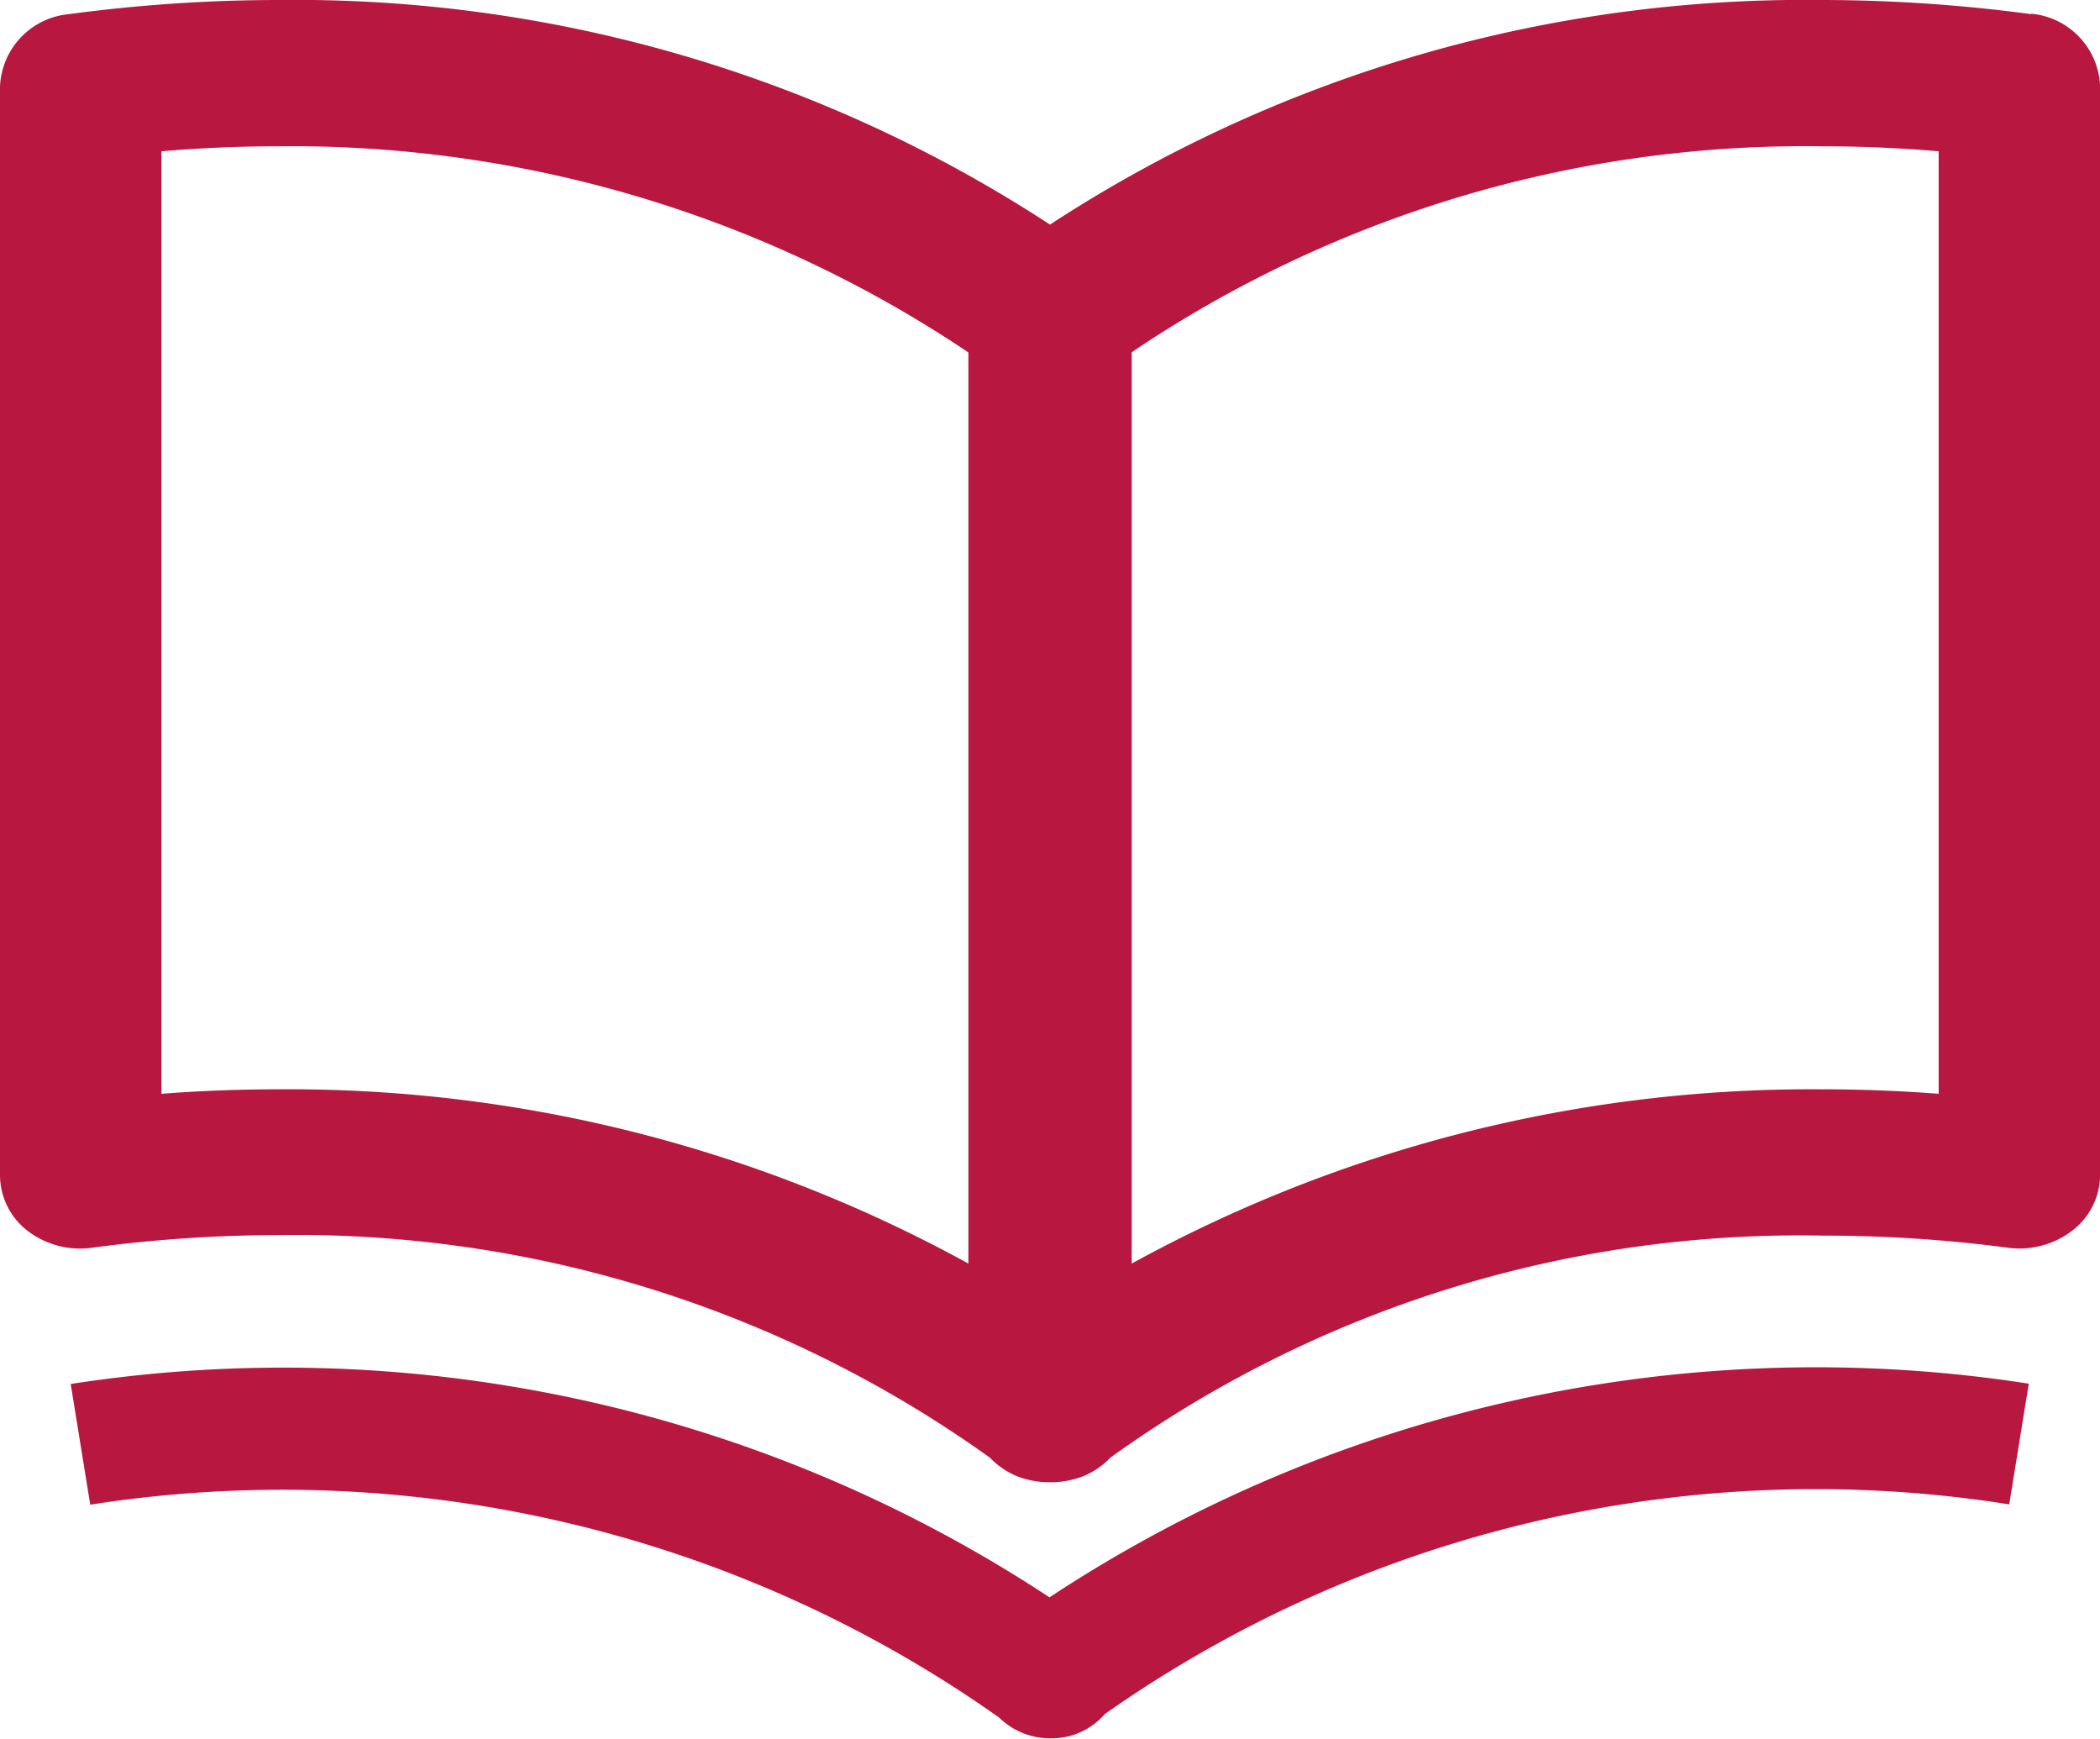
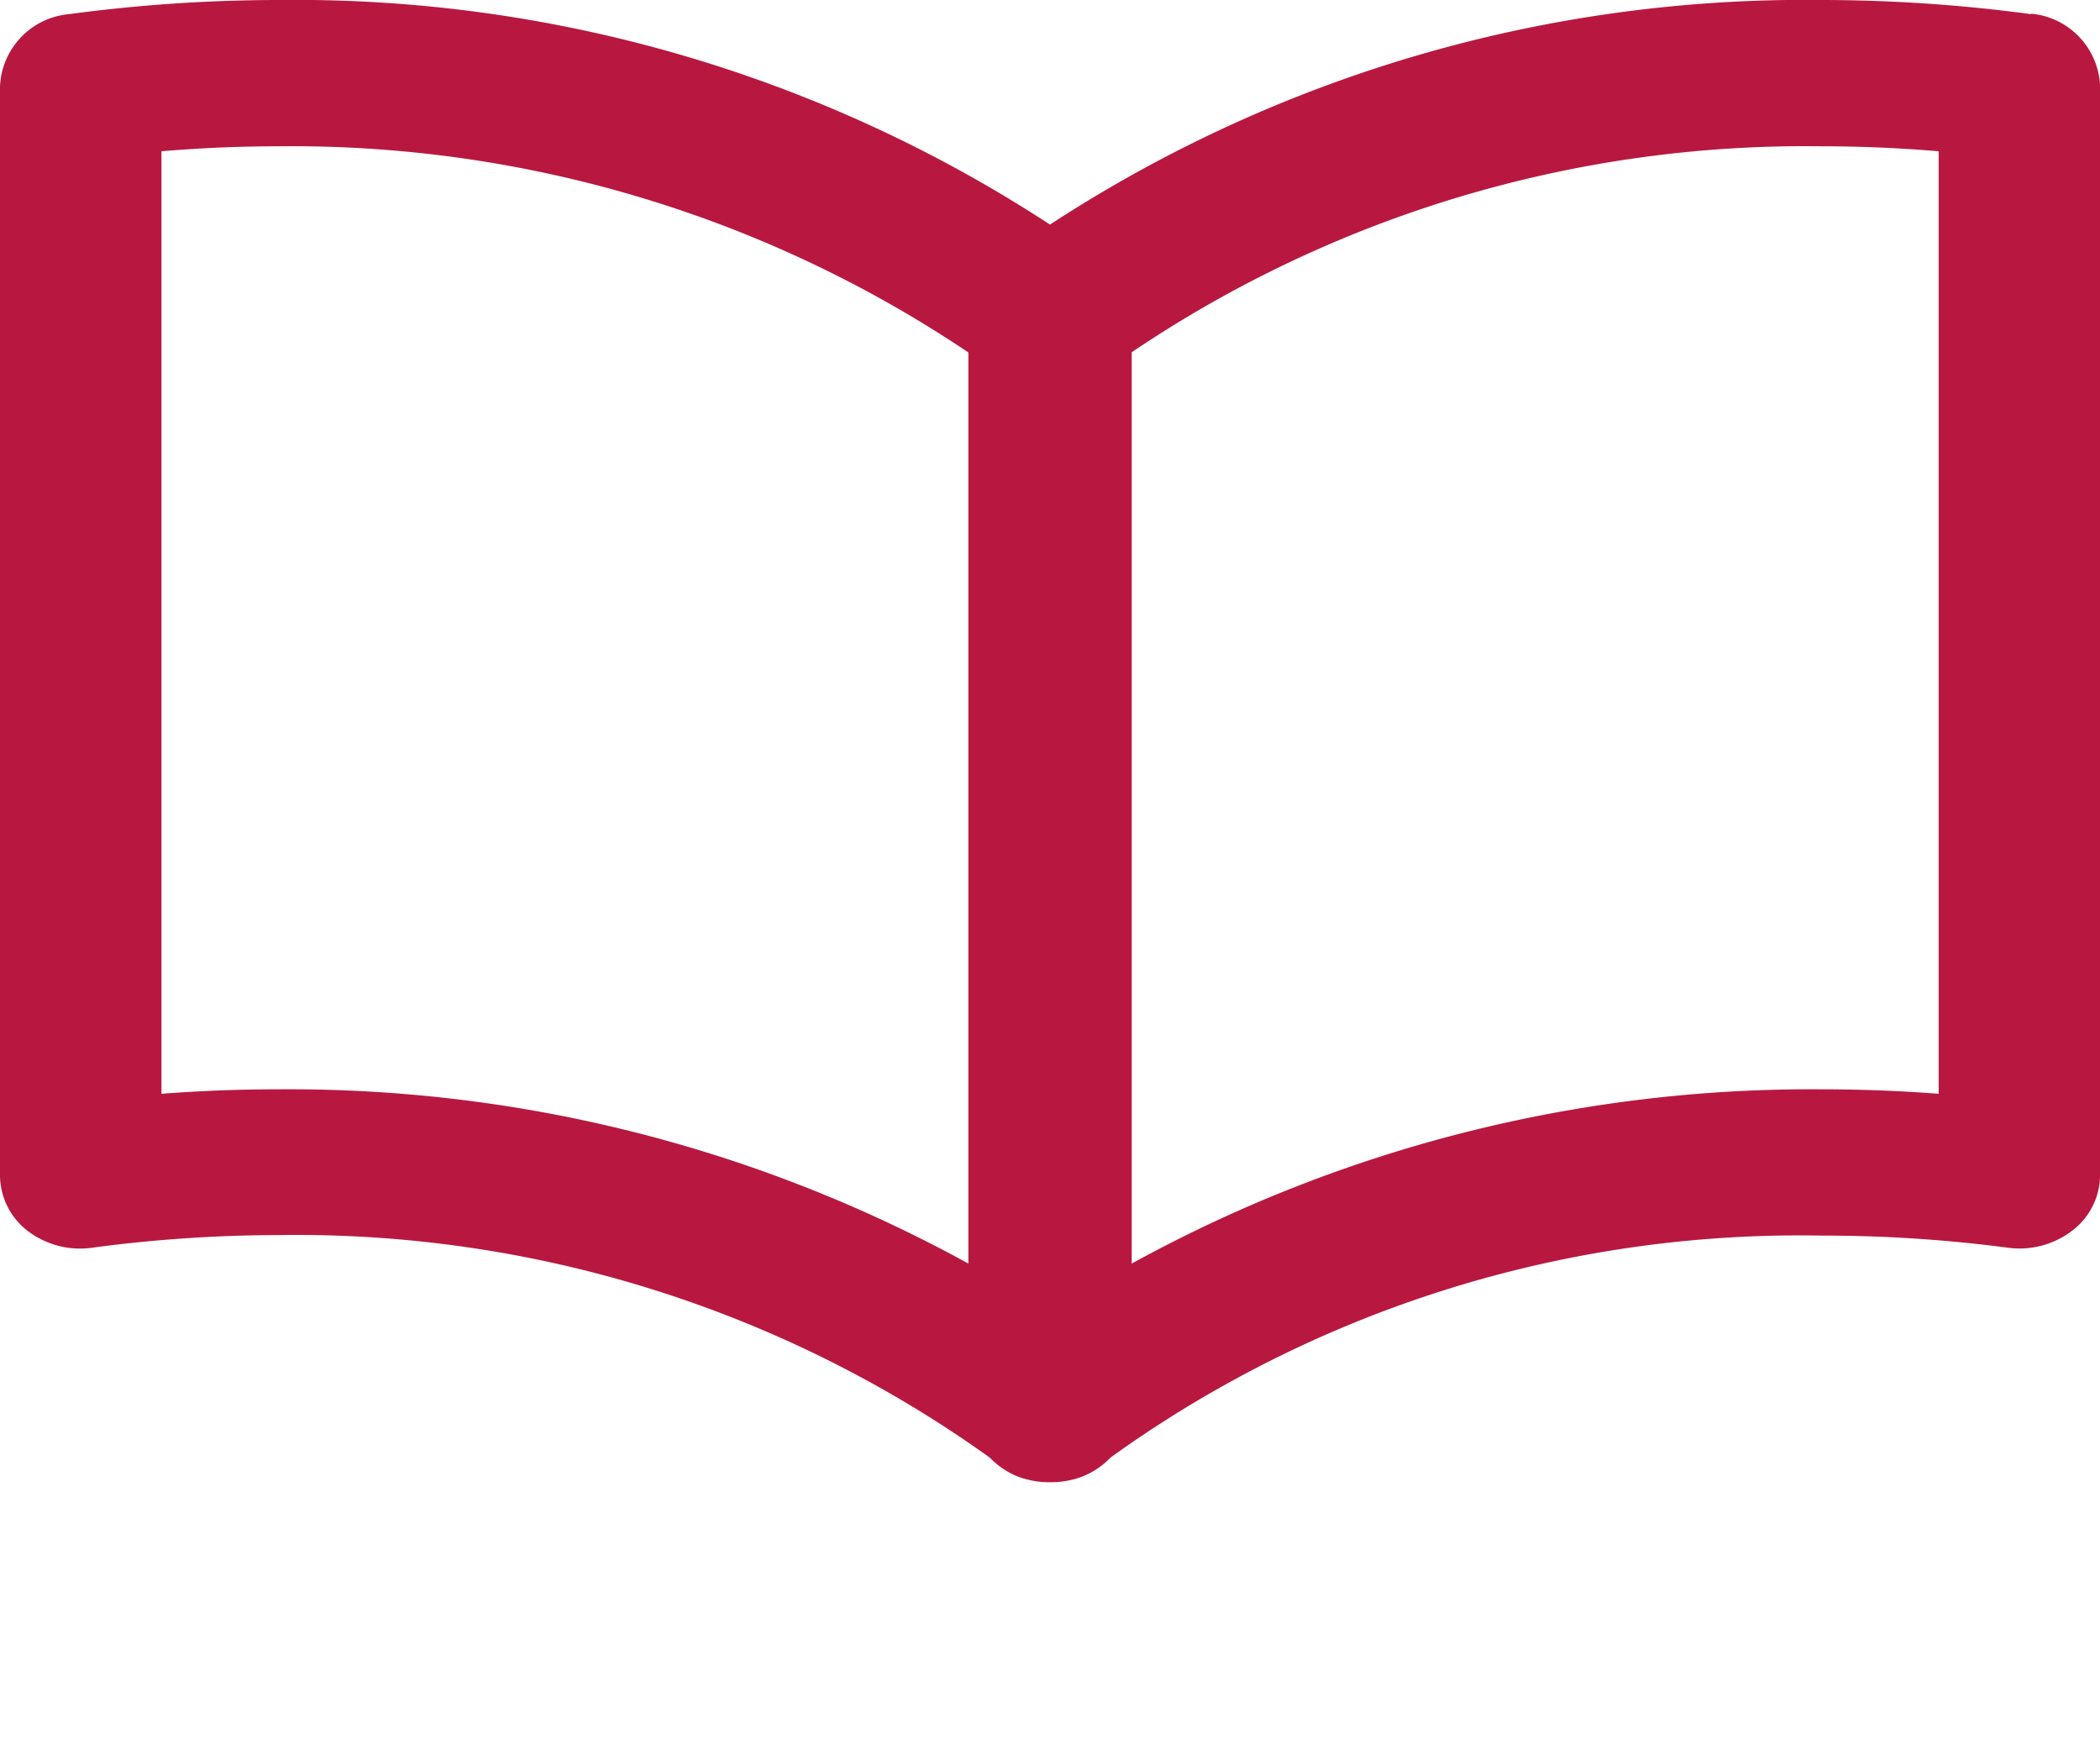
<svg xmlns="http://www.w3.org/2000/svg" width="20.2" height="16.722" viewBox="0 0 20.2 16.722">
  <path d="M19.537.136A15.231,15.231,0,0,0,17.522,0,13.276,13.276,0,0,0,10.1,2.16,13.272,13.272,0,0,0,2.679,0,15.248,15.248,0,0,0,.663.136.73.73,0,0,0,0,.832V11.308a.679.679,0,0,0,.269.533A.832.832,0,0,0,.89,12a13.6,13.6,0,0,1,1.79-.121A11.453,11.453,0,0,1,9.522,14.02a.763.763,0,0,0,.263.179.847.847,0,0,0,.306.057h.02a.846.846,0,0,0,.306-.057.763.763,0,0,0,.266-.181,11.347,11.347,0,0,1,6.84-2.134A13.6,13.6,0,0,1,19.311,12a.833.833,0,0,0,.621-.163.677.677,0,0,0,.269-.533V.832a.729.729,0,0,0-.663-.7M1.553,10.519V1.455c.378-.032.755-.048,1.126-.048A11.669,11.669,0,0,1,9.315,3.39v8.763a13.568,13.568,0,0,0-6.636-1.676c-.372,0-.748.014-1.126.043m17.095,0c-.377-.029-.754-.043-1.126-.043a13.57,13.57,0,0,0-6.636,1.676V3.388a11.577,11.577,0,0,1,6.637-1.981c.37,0,.747.016,1.125.048Z" transform="translate(0 0)" fill="#b8183f" />
-   <path d="M22.8,287.388a13.392,13.392,0,0,0-9.418-2.054l.188,1.161a11.945,11.945,0,0,1,8.742,2.047.7.7,0,0,0,.5.2.674.674,0,0,0,.517-.233,11.89,11.89,0,0,1,8.7-2.017l.188-1.161a13.387,13.387,0,0,0-9.418,2.054" transform="translate(-12.702 -272.023)" fill="#b8183f" />
</svg>